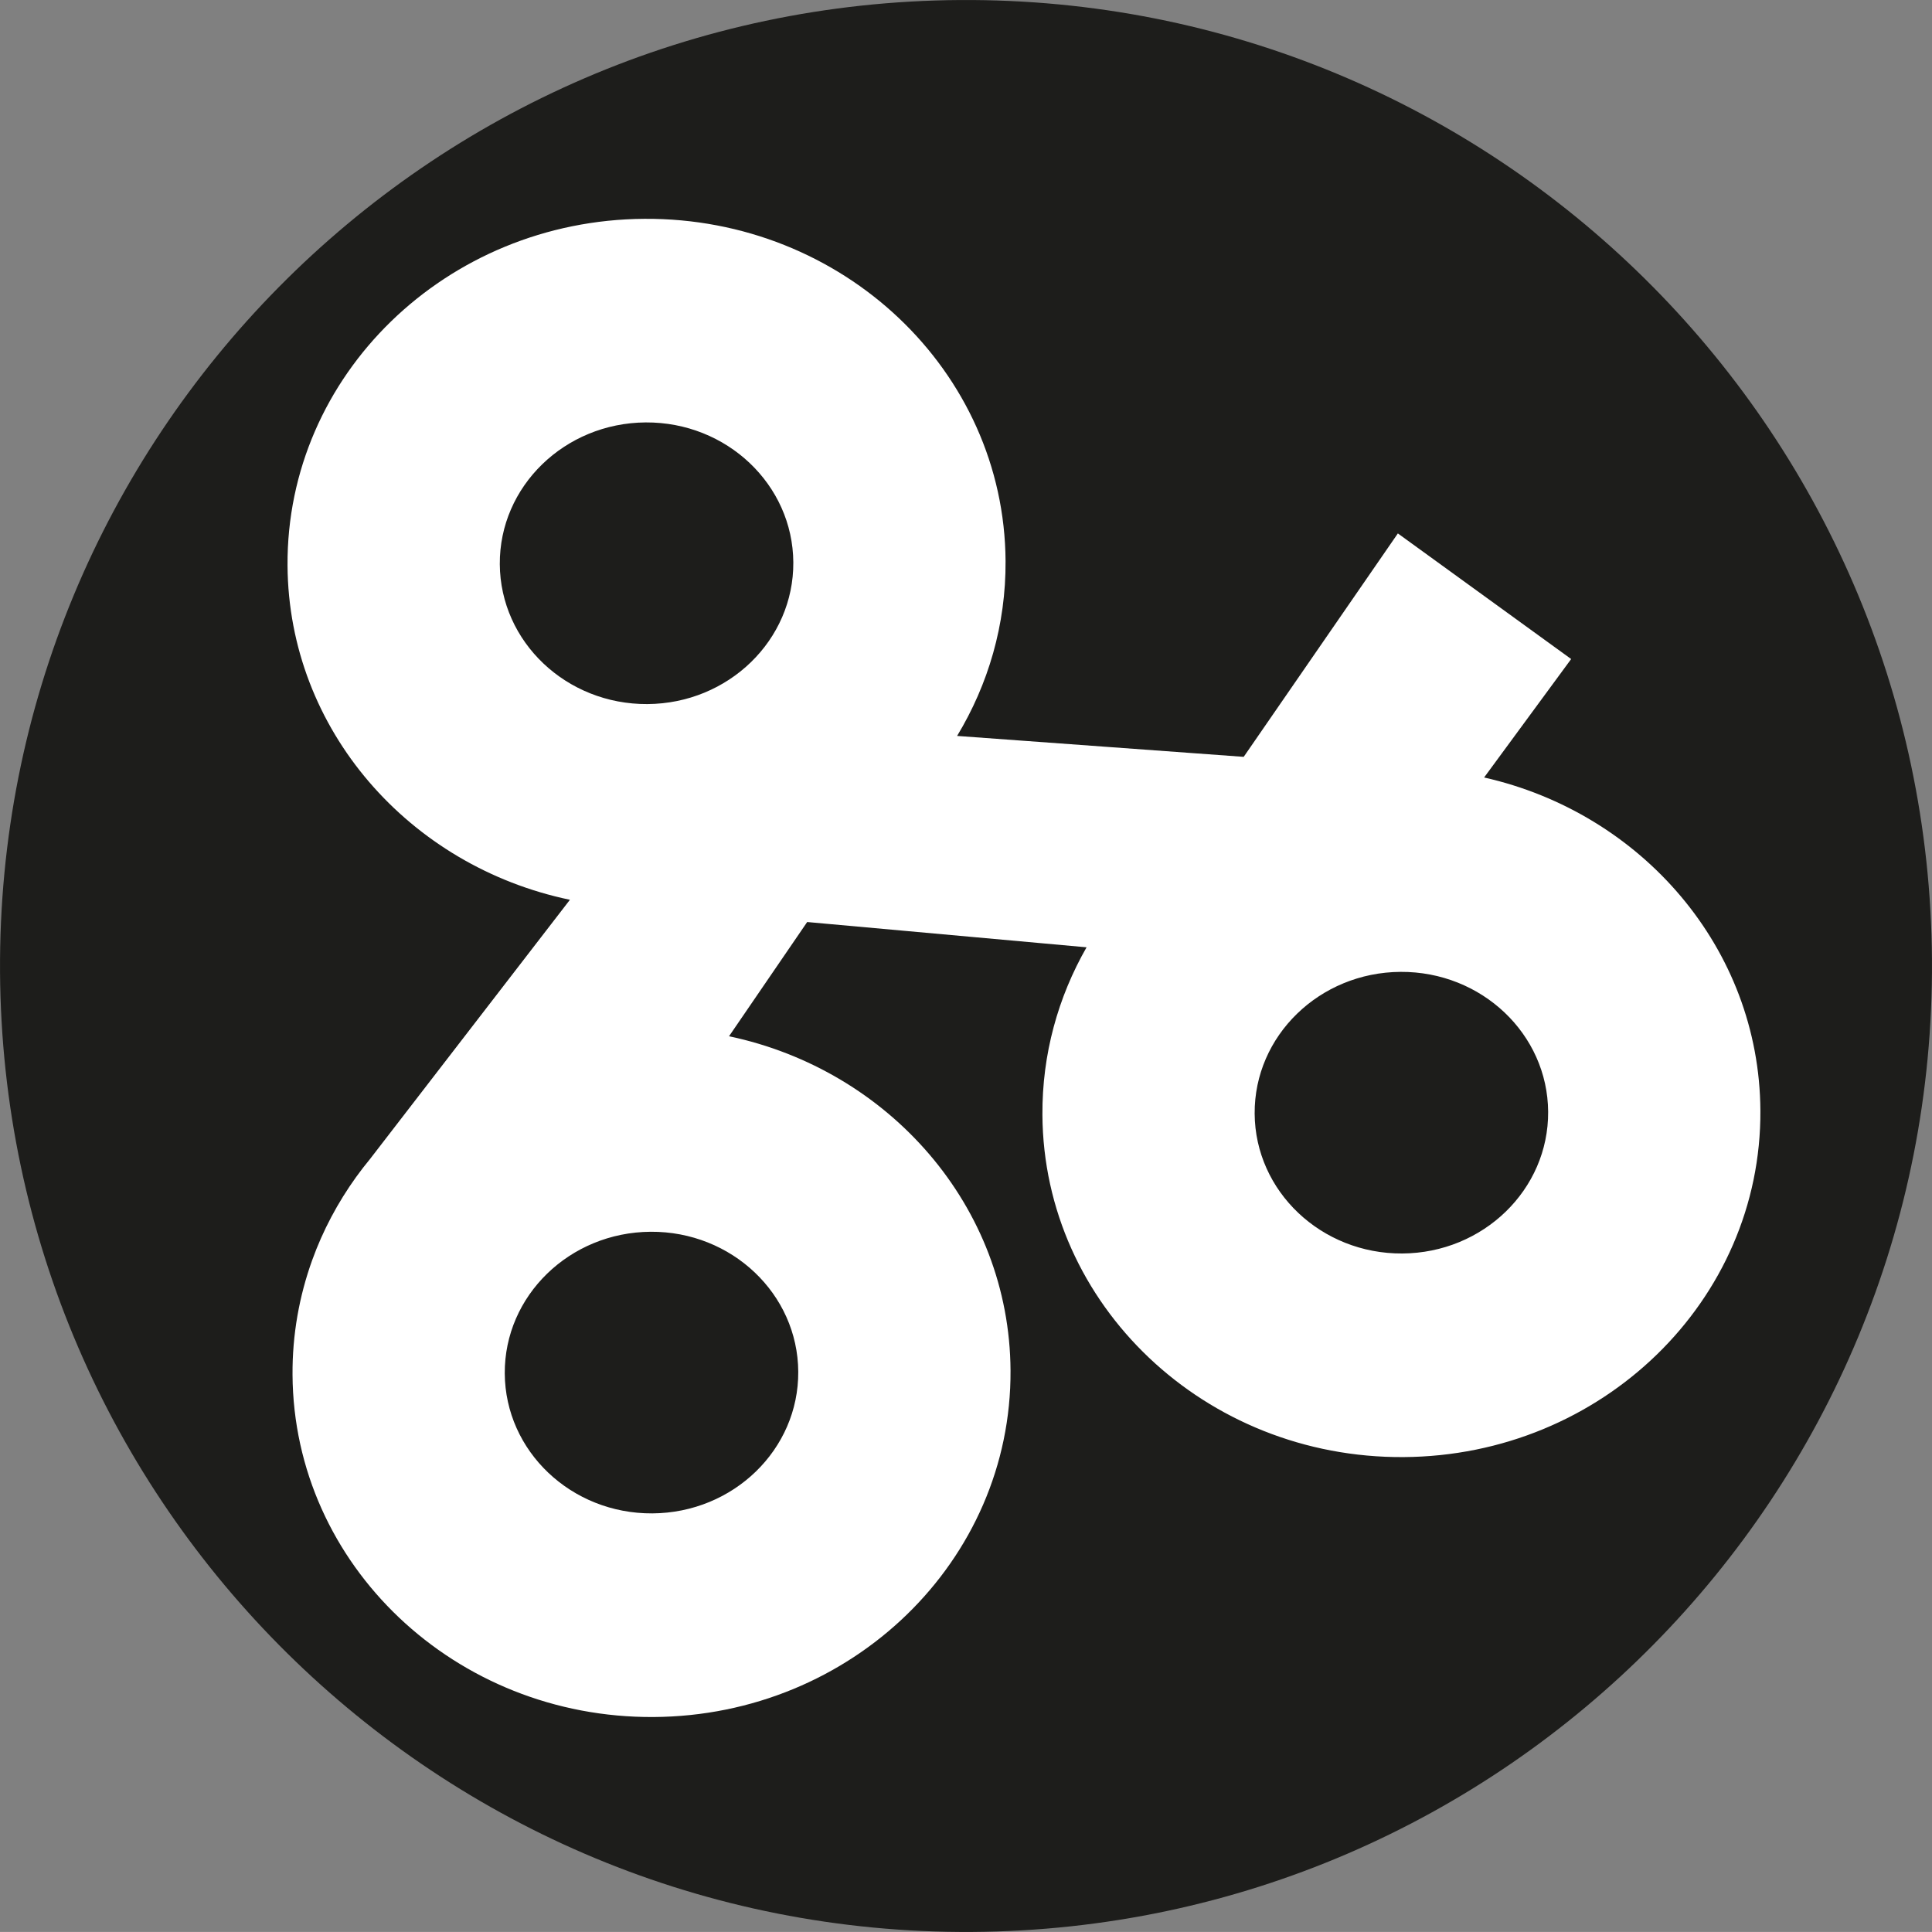
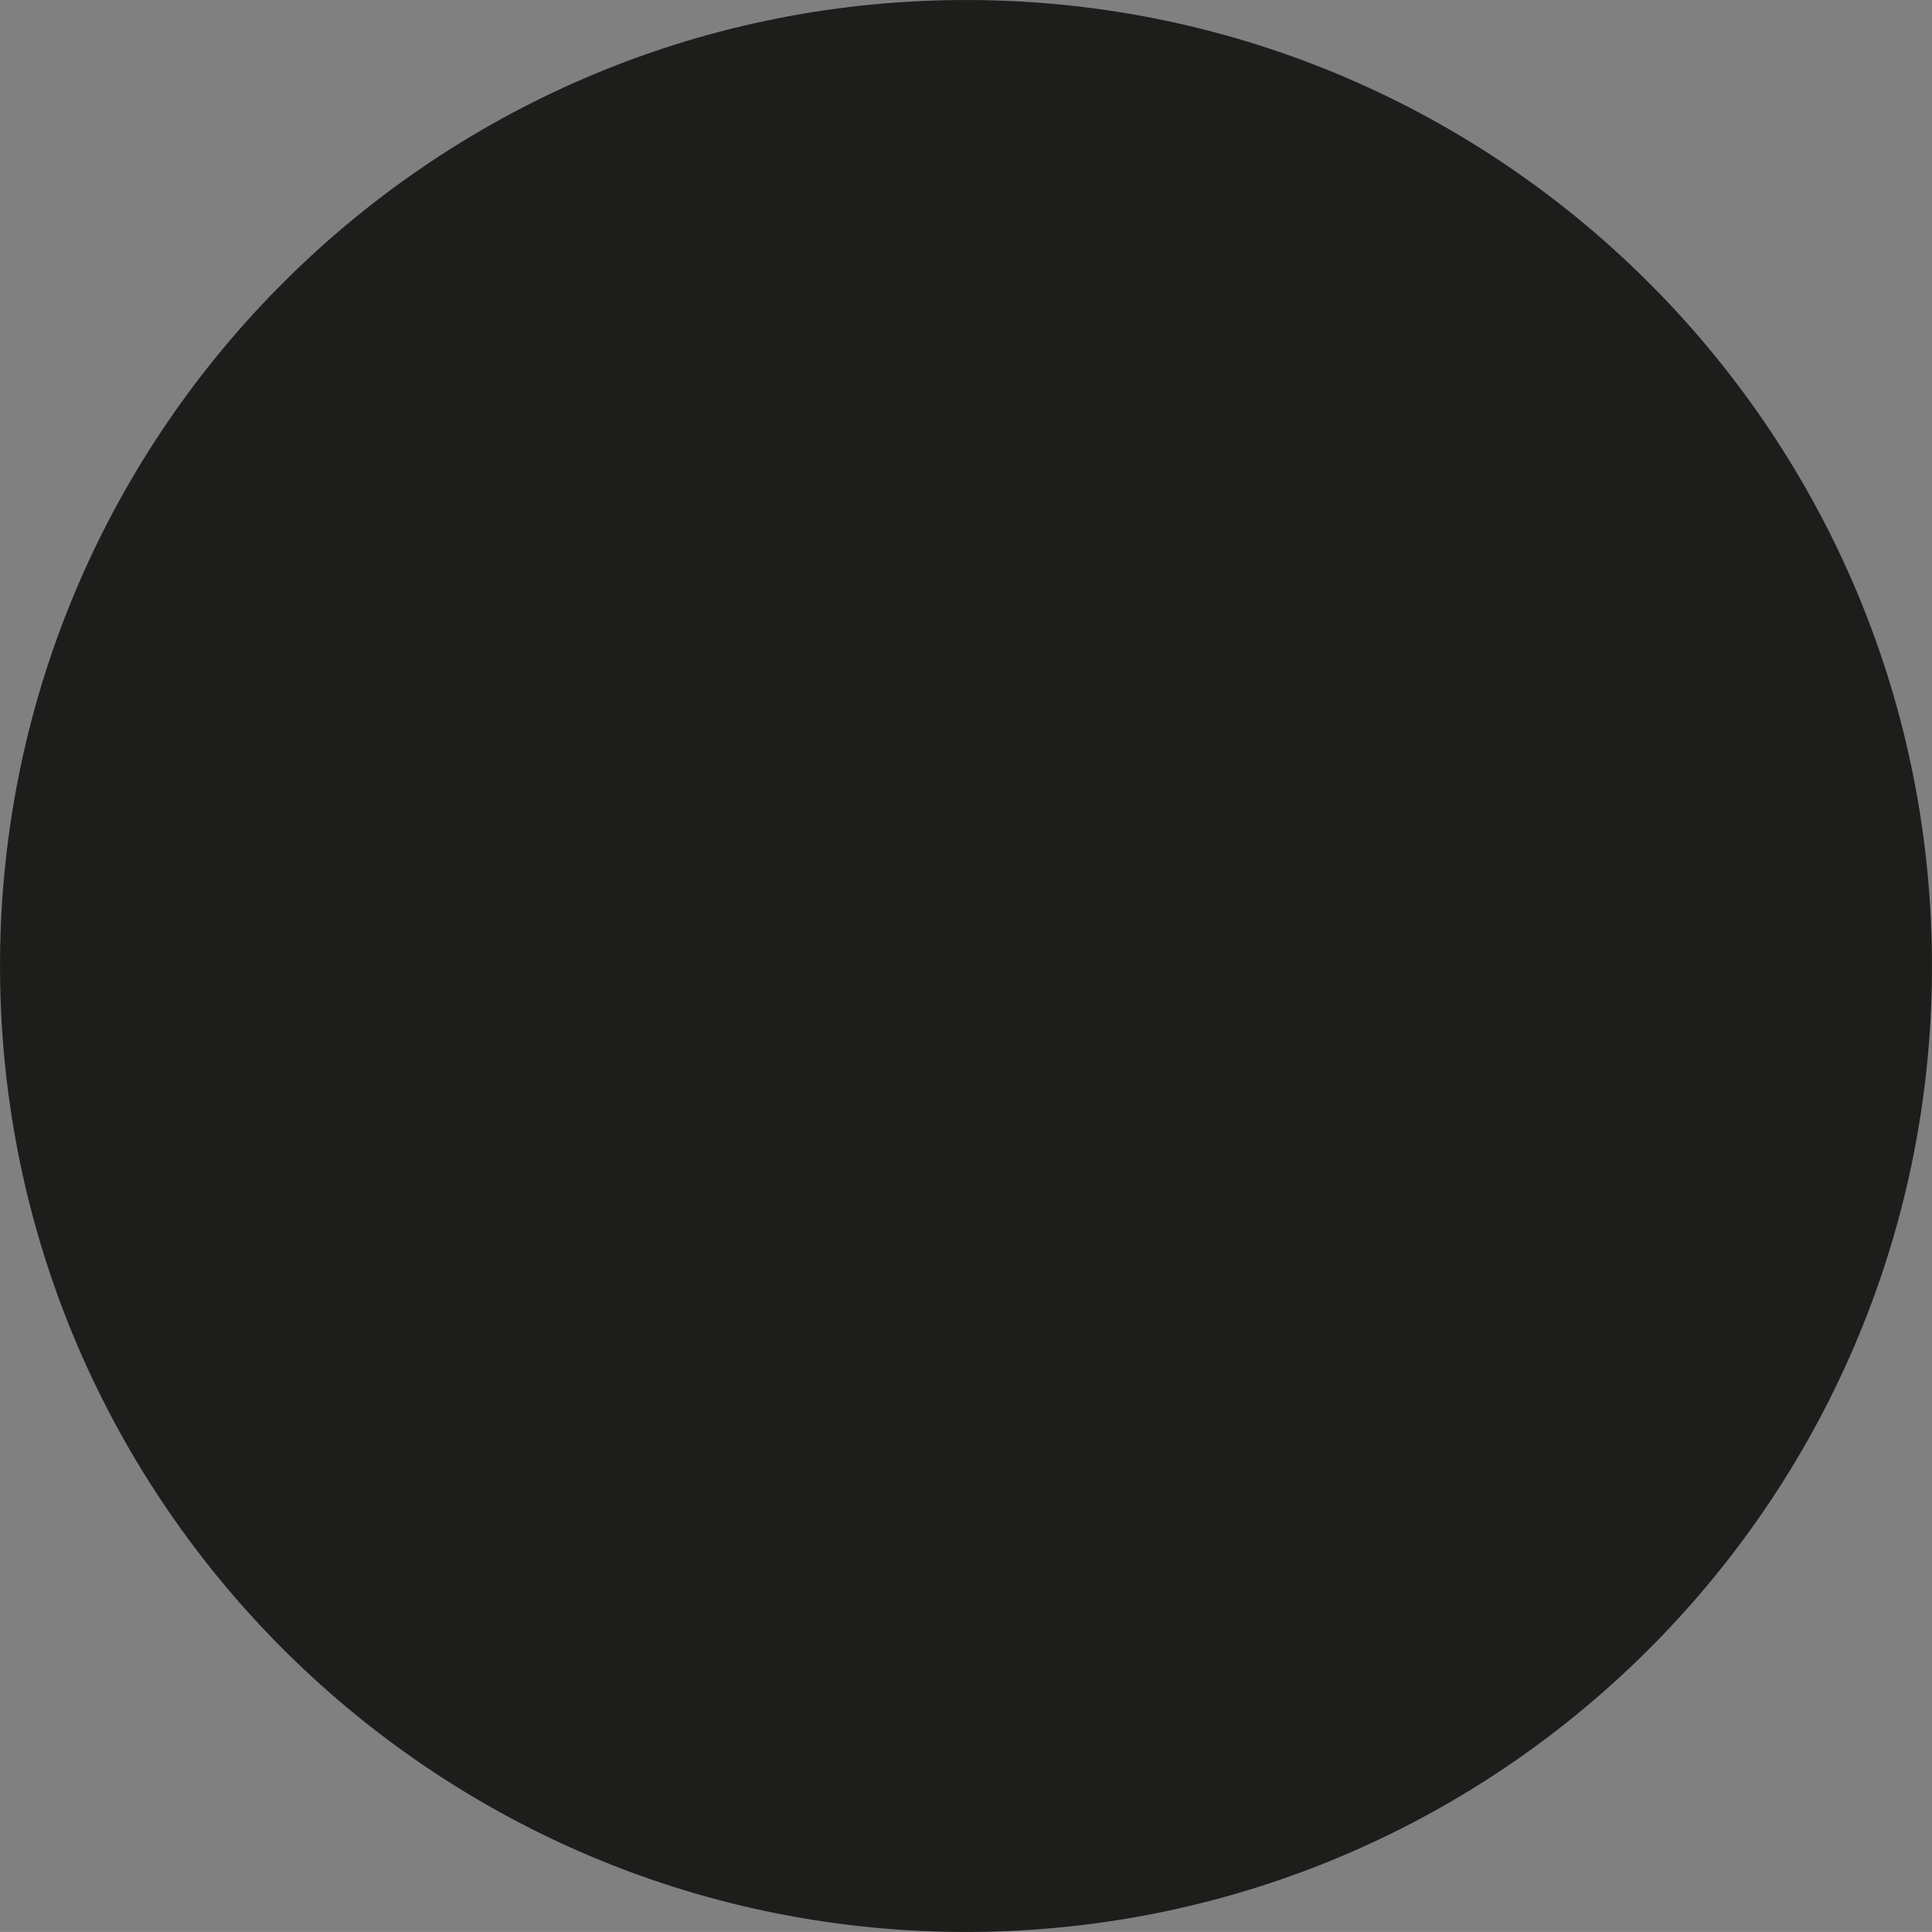
<svg xmlns="http://www.w3.org/2000/svg" version="1.1" id="Capa_1" x="0px" y="0px" width="59.924px" height="59.923px" viewBox="0 0 59.924 59.923" enable-background="new 0 0 59.924 59.923" xml:space="preserve">
  <rect x="0" y="0" width="59.924" height="59.923" fill="#808080" stroke="none" />
  <path fill="#1D1D1B" d="M29.779,0.001c16.547-0.102,30.042,13.23,30.144,29.777S46.692,59.82,30.146,59.922  C13.599,60.022,0.103,46.69,0.001,30.145C-0.1,13.598,13.232,0.102,29.779,0.001" />
  <g>
-     <path fill="#FFFFFF" d="M31.189,17.402c-0.036-5.9-5.051-10.652-11.2-10.615c-6.15,0.038-11.107,4.851-11.071,10.752   c0.032,5.095,3.777,9.331,8.759,10.369l-6.205,8.047c-0.147,0.179-0.289,0.361-0.425,0.55c-0.568,0.79-1.031,1.656-1.364,2.58   c-0.401,1.114-0.618,2.31-0.61,3.556c0.036,5.9,5.051,10.652,11.2,10.615c6.149-0.038,11.106-4.851,11.07-10.751   c-0.03-5.087-3.764-9.317-8.731-10.364l2.424-3.543l0.52,0.047l8.146,0.737v-0.001c-0.883,1.543-1.382,3.315-1.37,5.199   c0.036,5.899,5.05,10.652,11.2,10.614c6.149-0.037,11.106-4.851,11.069-10.751c-0.029-5.03-3.682-9.226-8.569-10.328l2.7-3.674   l-5.375-3.896l-4.782,6.93l-8.889-0.649C30.651,21.23,31.201,19.378,31.189,17.402 M15.502,17.498   c-0.015-2.411,2.011-4.379,4.525-4.396c2.514-0.015,4.563,1.929,4.579,4.34c0.015,2.412-2.012,4.38-4.525,4.396   C17.567,21.853,15.517,19.91,15.502,17.498 M24.759,42.545c0.016,2.412-2.011,4.379-4.524,4.395   c-2.515,0.016-4.564-1.928-4.579-4.34c-0.015-2.411,2.012-4.379,4.525-4.395C22.695,38.189,24.744,40.133,24.759,42.545    M48.018,34.483c0.016,2.412-2.011,4.381-4.524,4.396s-4.564-1.928-4.579-4.339c-0.015-2.412,2.011-4.38,4.525-4.396   C45.953,30.129,48.003,32.072,48.018,34.483" />
-   </g>
+     </g>
</svg>